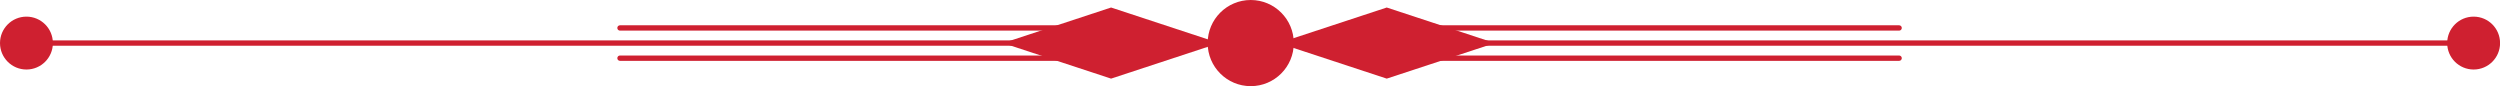
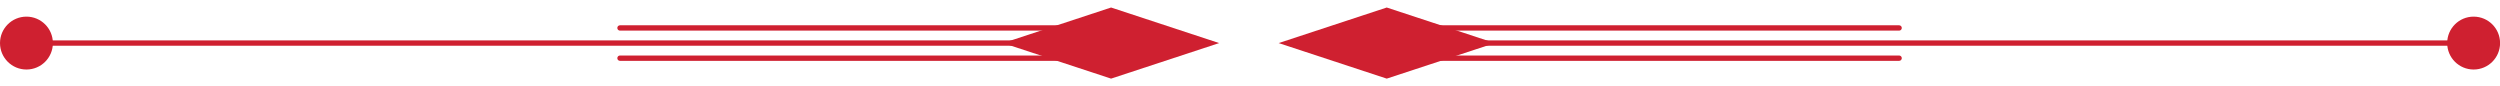
<svg xmlns="http://www.w3.org/2000/svg" data-name="Шар 2" fill="#cf2030" height="48.4" preserveAspectRatio="xMidYMid meet" version="1" viewBox="0.0 0.0 1403.9 48.4" width="1403.9" zoomAndPan="magnify">
  <g data-name="Шар 1">
    <g id="change1_1">
      <path d="m607.06,25.69H14.85c-.83,0-1.5-.67-1.5-1.5s.67-1.5,1.5-1.5h592.21c.83,0,1.5.67,1.5,1.5s-.67,1.5-1.5,1.5Z" />
      <path d="m1399.77,25.69h-594.31c-.83,0-1.5-.67-1.5-1.5s.67-1.5,1.5-1.5h594.31c.83,0,1.5.67,1.5,1.5s-.67,1.5-1.5,1.5Z" />
      <path d="m607.06,17.2h-258.9c-.83,0-1.5-.67-1.5-1.5s.67-1.5,1.5-1.5h258.9c.83,0,1.5.67,1.5,1.5s-.67,1.5-1.5,1.5Z" />
      <path d="m1066.47,17.2h-261c-.83,0-1.5-.67-1.5-1.5s.67-1.5,1.5-1.5h261c.83,0,1.5.67,1.5,1.5s-.67,1.5-1.5,1.5Z" />
      <path d="m607.06,34.17h-258.9c-.83,0-1.5-.67-1.5-1.5s.67-1.5,1.5-1.5h258.9c.83,0,1.5.67,1.5,1.5s-.67,1.5-1.5,1.5Z" />
      <path d="m1066.47,34.17h-261c-.83,0-1.5-.67-1.5-1.5s.67-1.5,1.5-1.5h261c.83,0,1.5.67,1.5,1.5s-.67,1.5-1.5,1.5Z" />
      <path d="M623.94 44.15L563.25 24.19 623.94 4.22 684.63 24.19 623.94 44.15z" />
      <path d="M778.74 44.15L718.05 24.19 778.74 4.22 839.43 24.19 778.74 44.15z" />
-       <circle cx="702.36" cy="24.19" r="24.19" />
      <circle cx="14.85" cy="24.19" r="14.85" />
      <circle cx="1389.09" cy="24.19" r="14.85" />
    </g>
  </g>
</svg>